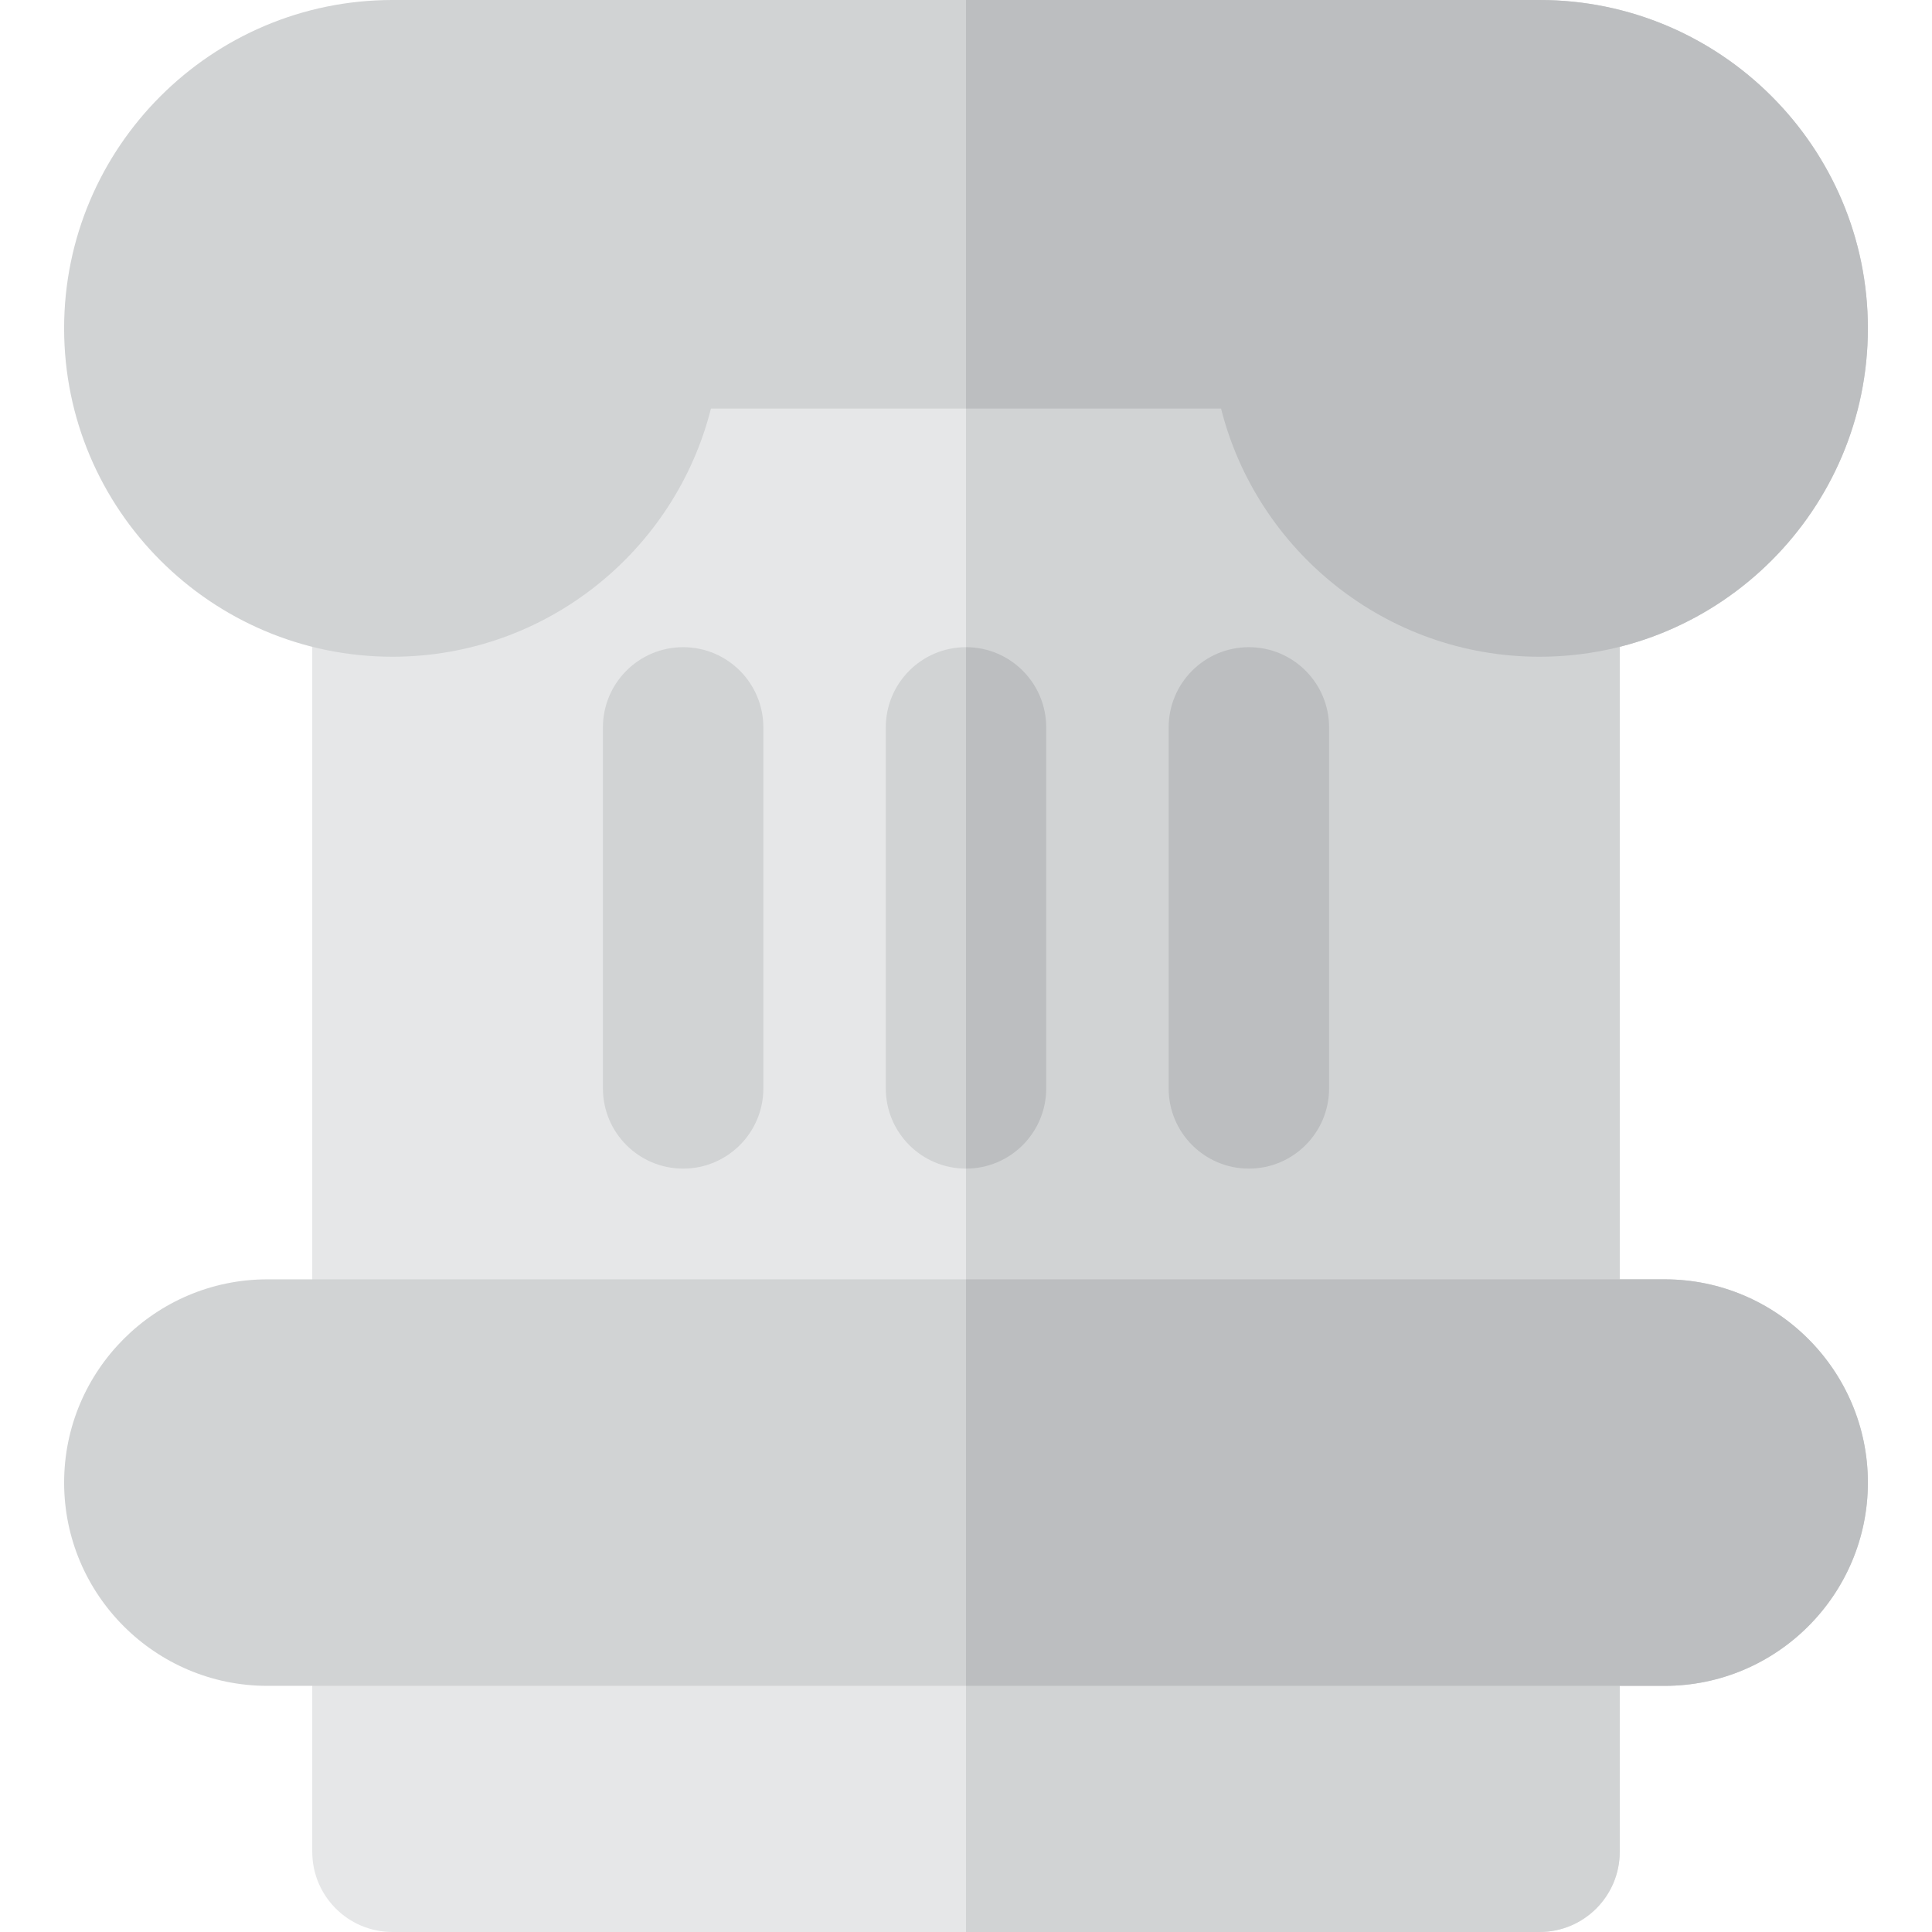
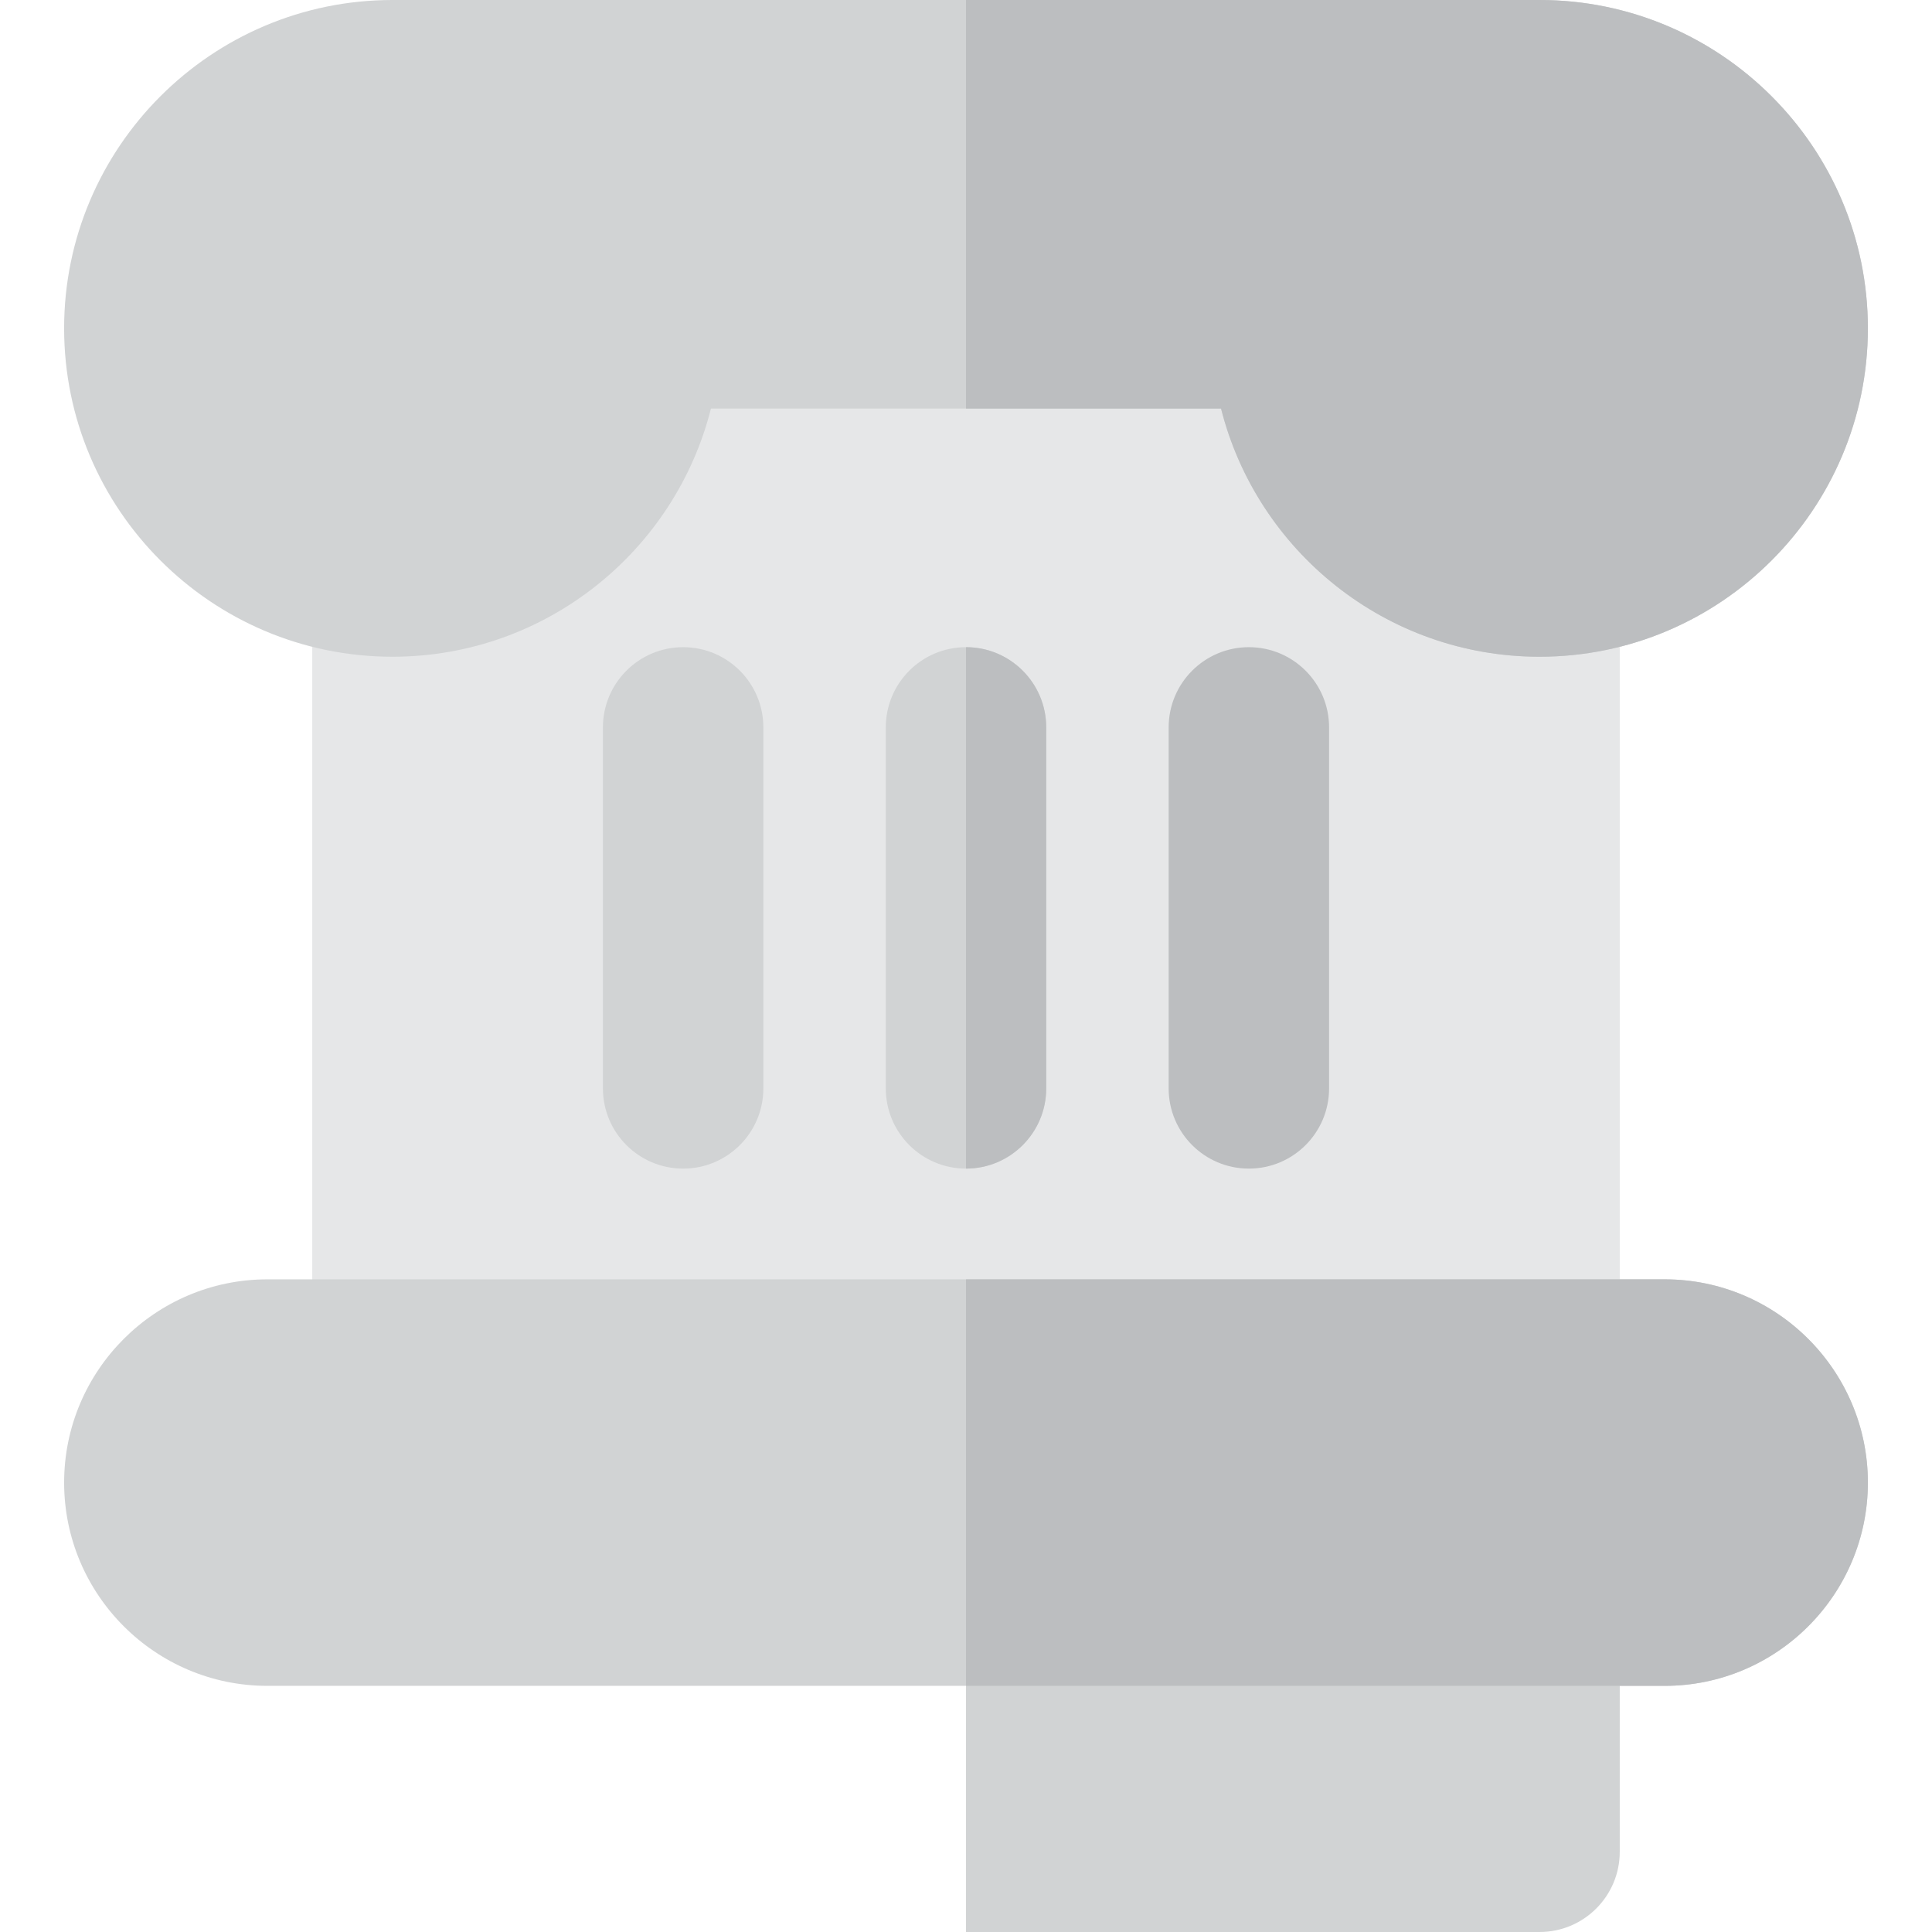
<svg xmlns="http://www.w3.org/2000/svg" height="800px" width="800px" version="1.1" id="Layer_1" viewBox="0 0 512 512" xml:space="preserve">
  <path style="fill:#E6E7E8;" d="M407.994,381.552H104.008c-11.739,0-21.257-9.517-21.257-21.257v-207.51  c0-11.739,9.517-21.257,21.257-21.257c24.546,0,44.514-19.97,44.514-44.516c0-11.739,9.517-21.257,21.257-21.257h172.443  c11.739,0,21.257,9.517,21.257,21.257c0,24.546,19.969,44.516,44.514,44.516c11.739,0,21.257,9.517,21.257,21.257v207.51  C429.25,372.034,419.734,381.552,407.994,381.552z" />
-   <path style="fill:#D1D3D4;" d="M407.994,131.528c-24.546,0-44.514-19.97-44.514-44.516c0-11.739-9.517-21.257-21.257-21.257h-86.222  V381.55h151.993c11.739,0,21.257-9.517,21.257-21.257V152.785C429.25,141.046,419.734,131.528,407.994,131.528z" />
-   <path style="fill:#E6E7E8;" d="M407.994,512H104.008c-11.739,0-21.257-9.517-21.257-21.257v-65.231  c0-11.739,9.517-21.257,21.257-21.257h303.986c11.739,0,21.257,9.517,21.257,21.257v65.231C429.25,502.483,419.734,512,407.994,512z  " />
  <g>
    <path style="fill:#D1D3D4;" d="M407.994,404.255H256.001V512h151.993c11.739,0,21.257-9.517,21.257-21.257v-65.231   C429.25,413.771,419.734,404.255,407.994,404.255z" />
    <path style="fill:#D1D3D4;" d="M407.994,174.042c-40.656,0-74.892-28.026-84.403-65.773H188.41   c-9.512,37.746-43.746,65.773-84.403,65.773c-47.979,0-87.014-39.042-87.014-87.029C16.995,39.033,56.03,0,104.008,0h303.986   c47.979,0,87.014,39.033,87.014,87.012C495.007,135,455.973,174.042,407.994,174.042z" />
  </g>
  <path style="fill:#BCBEC0;" d="M407.994,0H256.001v108.269h67.589c9.512,37.746,43.746,65.773,84.403,65.773  c47.979,0,87.014-39.042,87.014-87.029C495.007,39.033,455.973,0,407.994,0z" />
  <g>
    <path style="fill:#D1D3D4;" d="M256.001,309.694c-11.739,0-21.257-9.517-21.257-21.257v-95.672   c0-11.739,9.517-21.257,21.257-21.257c11.739,0,21.257,9.517,21.257,21.257v95.672   C277.257,300.176,267.741,309.694,256.001,309.694z" />
    <path style="fill:#D1D3D4;" d="M181.039,309.694c-11.739,0-21.257-9.517-21.257-21.257v-95.672   c0-11.739,9.517-21.257,21.257-21.257s21.257,9.517,21.257,21.257v95.672C202.296,300.176,192.779,309.694,181.039,309.694z" />
    <path style="fill:#D1D3D4;" d="M441.143,446.769H70.86c-29.701,0-53.865-24.163-53.865-53.865   c0-29.701,24.163-53.866,53.865-53.866h370.283c29.701,0,53.865,24.165,53.865,53.866   C495.007,422.604,470.844,446.769,441.143,446.769z" />
  </g>
  <g>
    <path style="fill:#BCBEC0;" d="M441.143,339.038H256.001v107.731h185.141c29.701,0,53.865-24.163,53.865-53.865   C495.007,363.201,470.844,339.038,441.143,339.038z" />
    <path style="fill:#BCBEC0;" d="M256.001,171.507v138.186c11.739,0,21.257-9.517,21.257-21.257v-95.672   C277.257,181.024,267.741,171.507,256.001,171.507z" />
    <path style="fill:#BCBEC0;" d="M330.963,309.694c-11.739,0-21.257-9.517-21.257-21.257v-95.672   c0-11.739,9.517-21.257,21.257-21.257c11.739,0,21.257,9.517,21.257,21.257v95.672C352.22,300.176,342.703,309.694,330.963,309.694   z" />
  </g>
</svg>